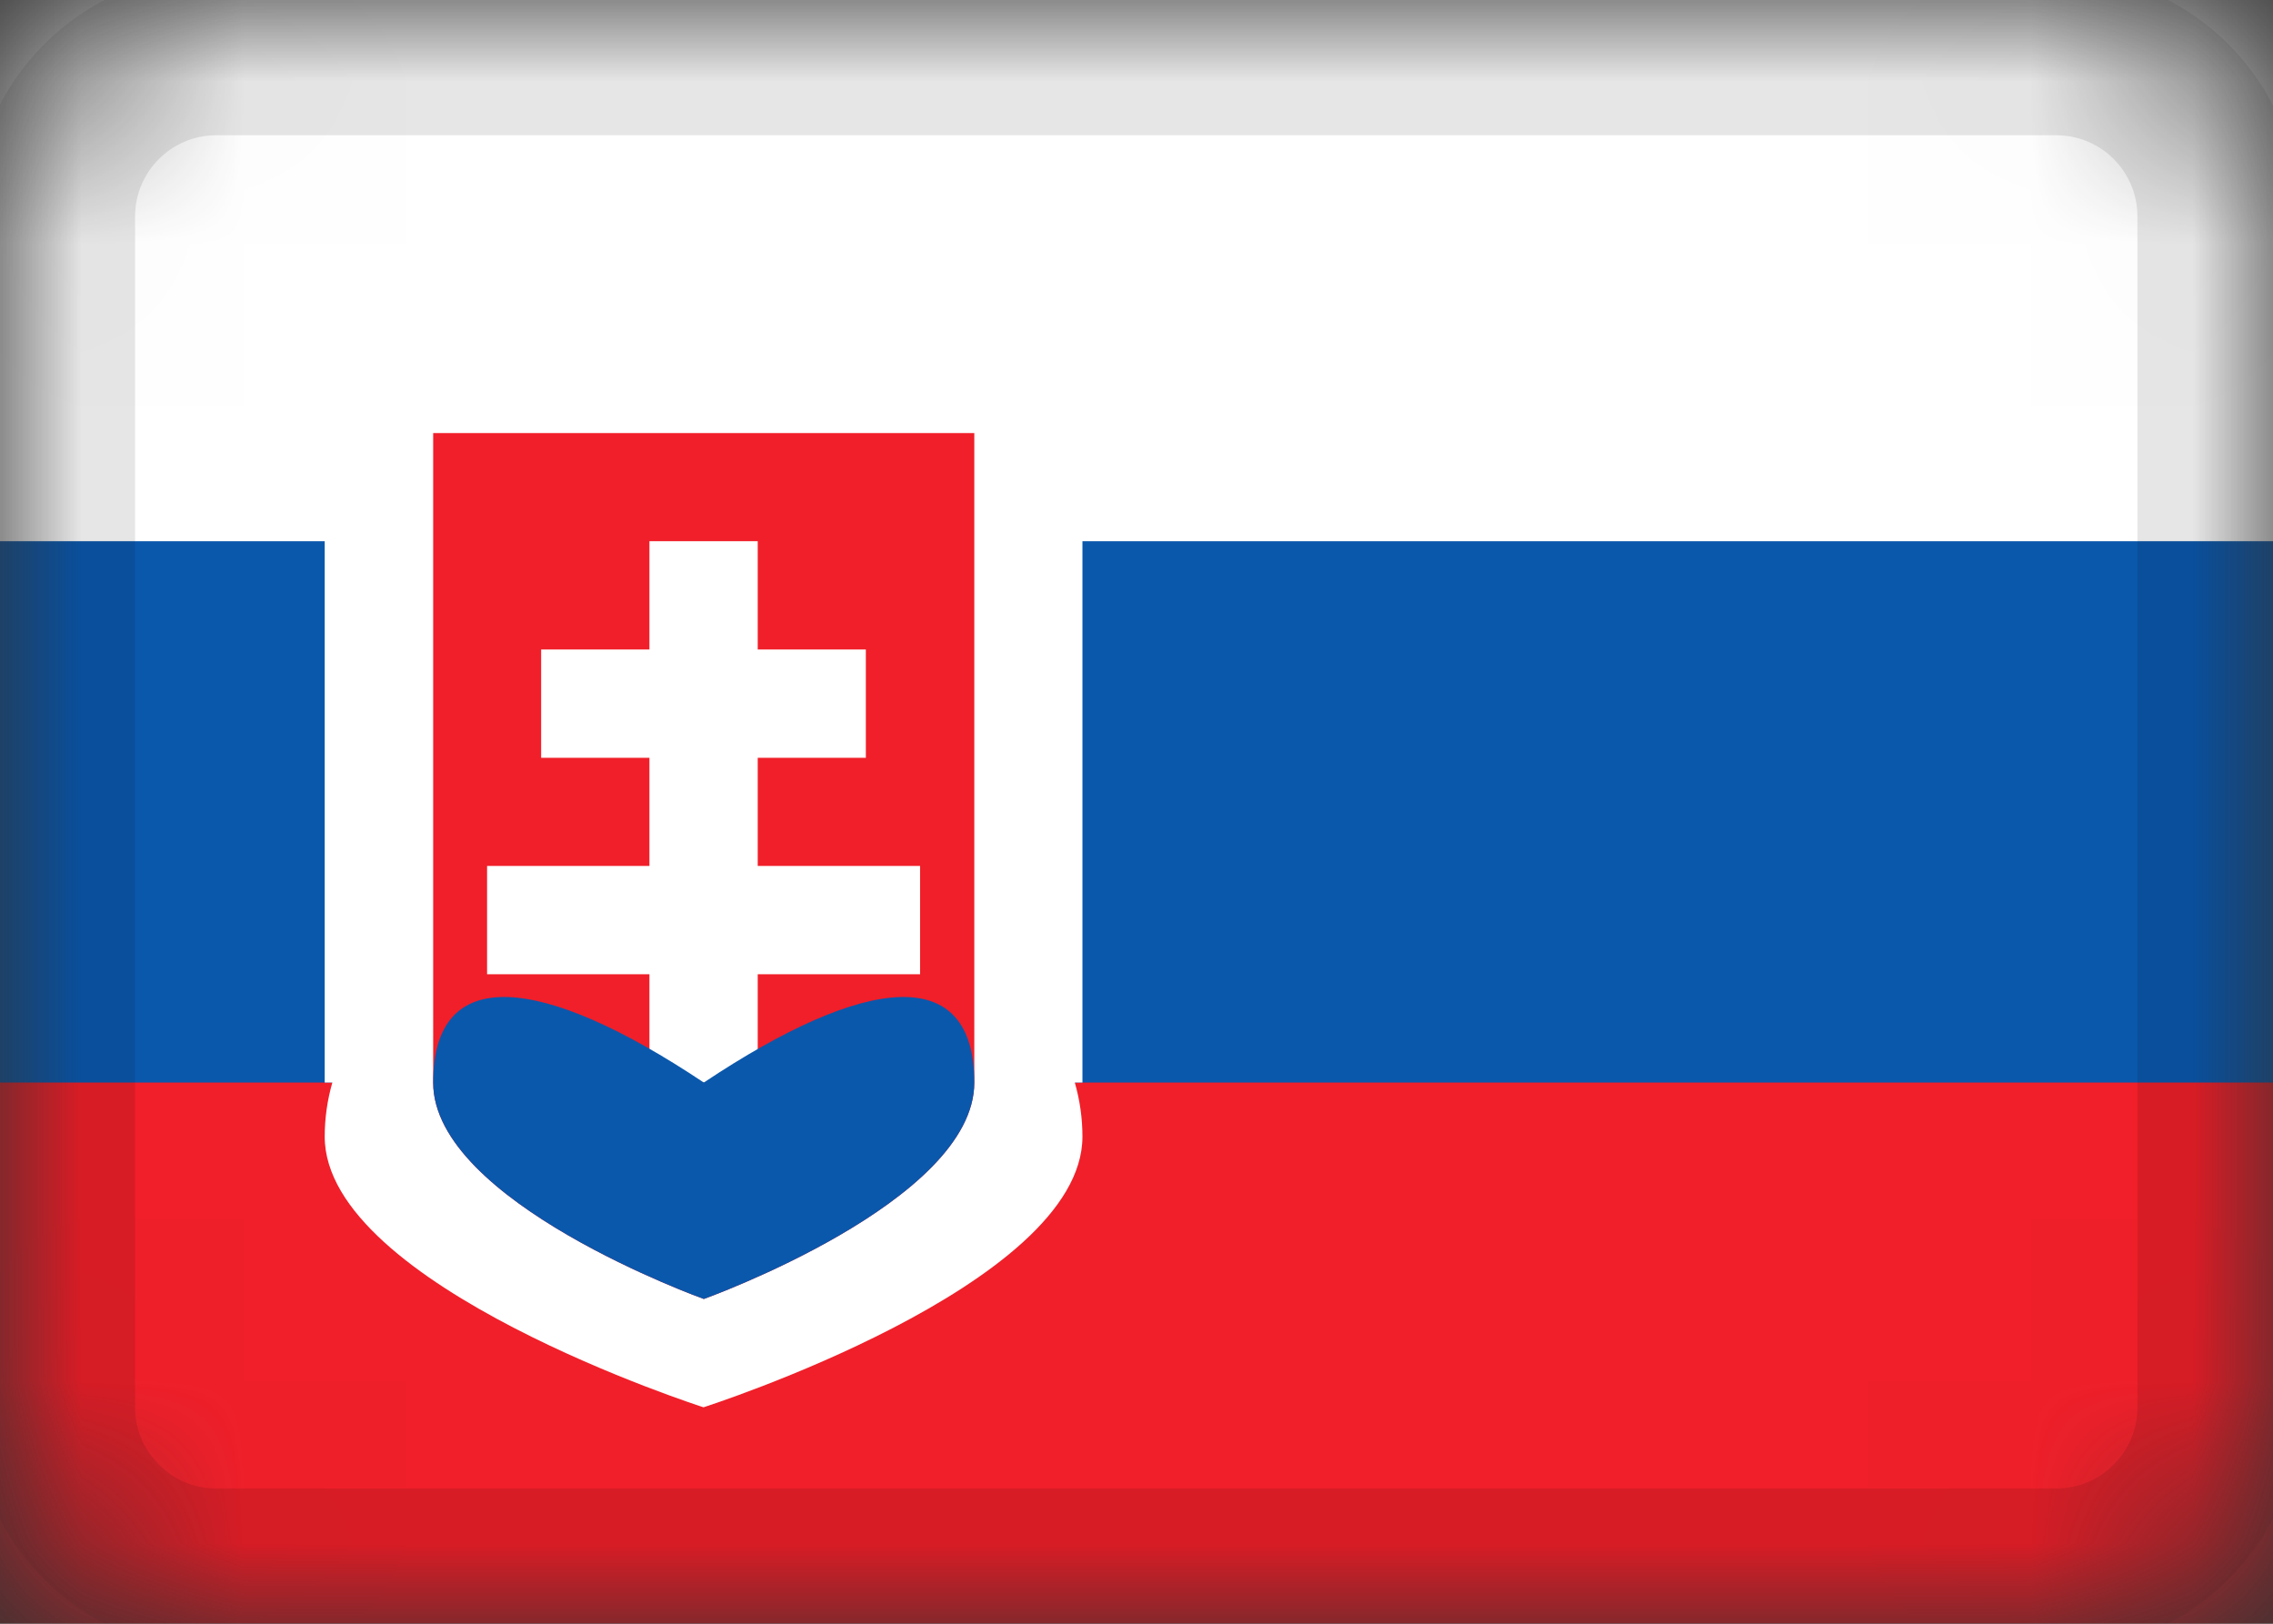
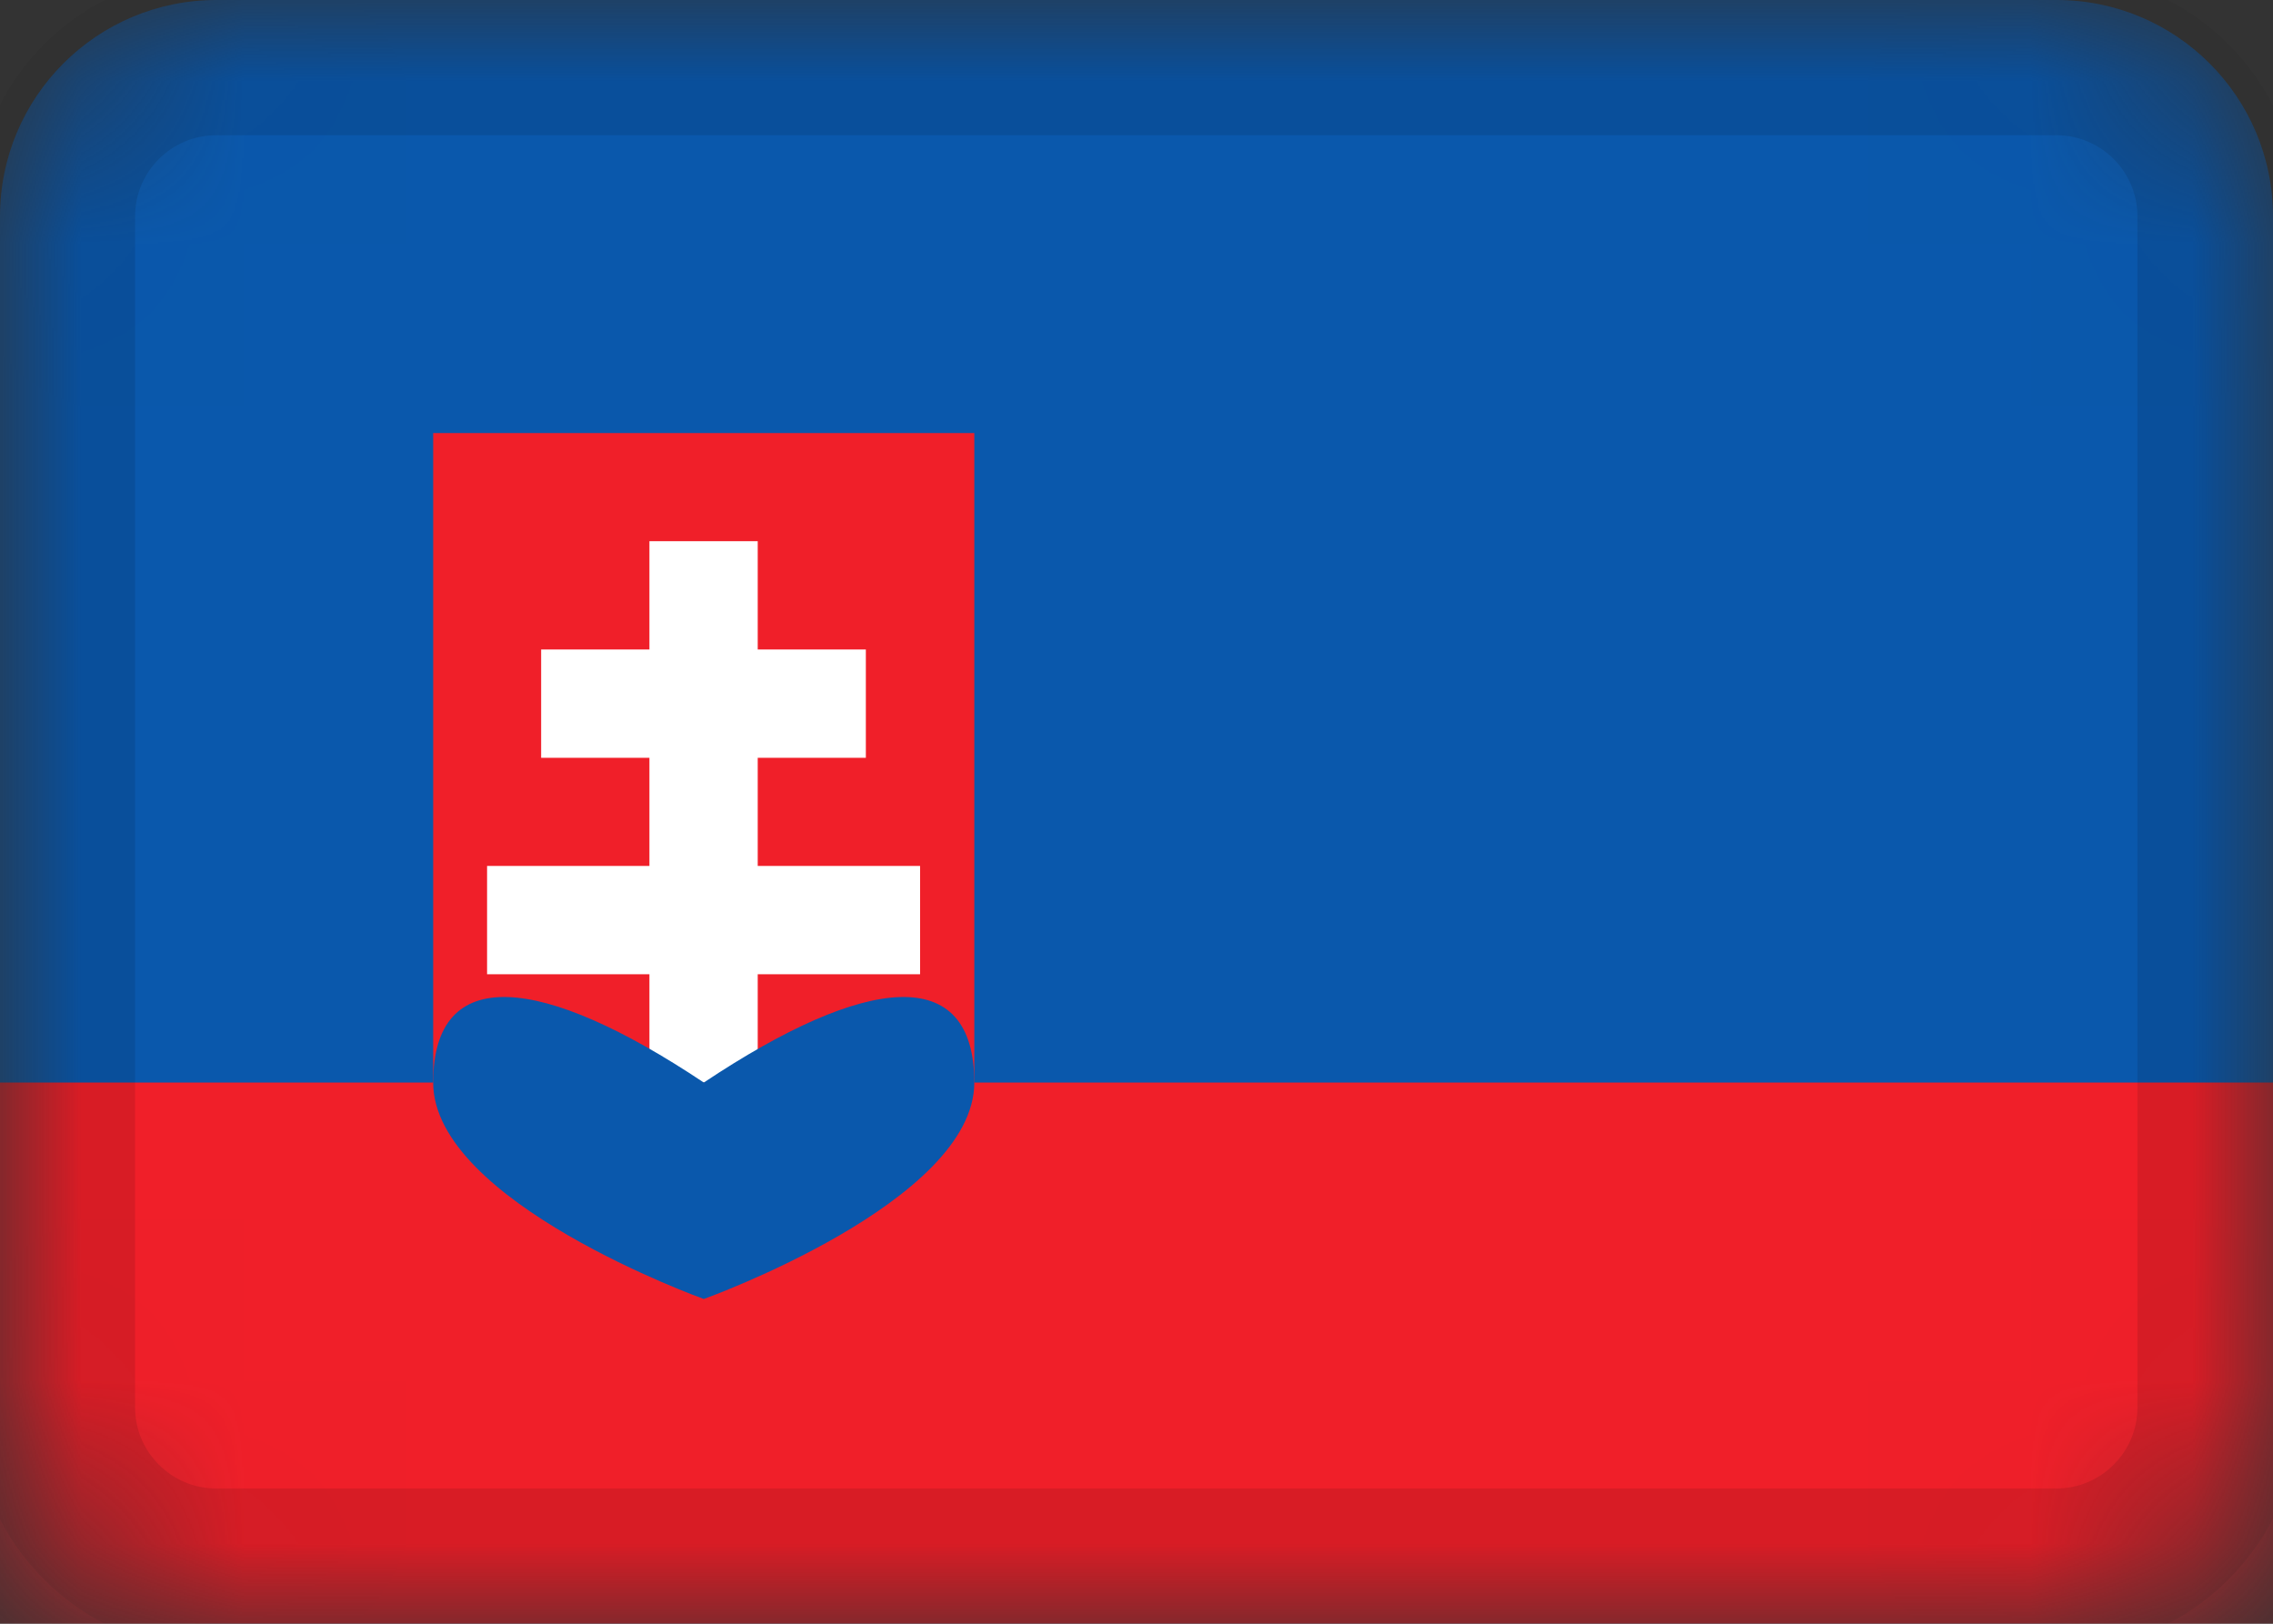
<svg xmlns="http://www.w3.org/2000/svg" width="14" height="10" viewBox="0 0 14 10" fill="none">
  <rect x="0" y="0" width="14" height="10" fill="#333333" stroke="none" />
  <mask id="mask0_7609_4054" style="mask-type:alpha" maskUnits="userSpaceOnUse" x="0" y="0" width="14" height="10">
    <path d="M12.667 0H1.333C0.597 0 0 0.597 0 1.333V8.667C0 9.403 0.597 10 1.333 10H12.667C13.403 10 14 9.403 14 8.667V1.333C14 0.597 13.403 0 12.667 0Z" fill="white" />
  </mask>
  <g mask="url(#mask0_7609_4054)">
    <path d="M12.667 0H1.333C0.597 0 0 0.597 0 1.333V8.667C0 9.403 0.597 10 1.333 10H12.667C13.403 10 14 9.403 14 8.667V1.333C14 0.597 13.403 0 12.667 0Z" fill="#0A58AC" />
-     <path fill-rule="evenodd" clip-rule="evenodd" d="M0 6.667H14V10H0V6.667Z" fill="#F01F29" />
-     <path fill-rule="evenodd" clip-rule="evenodd" d="M0 0H14V3.333H0V0ZM6.62 6.667H6.667V3.333H2V6.667H2.047C2.016 6.775 2 6.887 2 7C2 7.92 4.333 8.667 4.333 8.667C4.333 8.667 6.667 7.92 6.667 7C6.667 6.887 6.651 6.775 6.62 6.667Z" fill="white" />
+     <path fill-rule="evenodd" clip-rule="evenodd" d="M0 6.667H14V10H0V6.667" fill="#F01F29" />
    <path fill-rule="evenodd" clip-rule="evenodd" d="M6.001 6.667V2.667H2.668V6.667C2.668 7.403 4.335 8 4.335 8C4.335 8 6.001 7.403 6.001 6.667Z" fill="#F01F29" />
    <path fill-rule="evenodd" clip-rule="evenodd" d="M4 5.333V4.667H3.333V4H4V3.333H4.667V4H5.333V4.667H4.667V5.333H5.667V6H4.667V6.667H4V6H3V5.333H4Z" fill="white" />
    <path fill-rule="evenodd" clip-rule="evenodd" d="M4.335 8C4.335 8 6.001 7.403 6.001 6.667C6.001 5.93 5.335 6 4.335 6.667C3.335 6 2.668 5.93 2.668 6.667C2.668 7.403 4.335 8 4.335 8Z" fill="#0A58AC" />
    <path d="M12.665 0.333H1.332C0.78 0.333 0.332 0.781 0.332 1.333V8.667C0.332 9.219 0.78 9.667 1.332 9.667H12.665C13.218 9.667 13.665 9.219 13.665 8.667V1.333C13.665 0.781 13.218 0.333 12.665 0.333Z" stroke="black" stroke-opacity="0.1" />
  </g>
</svg>